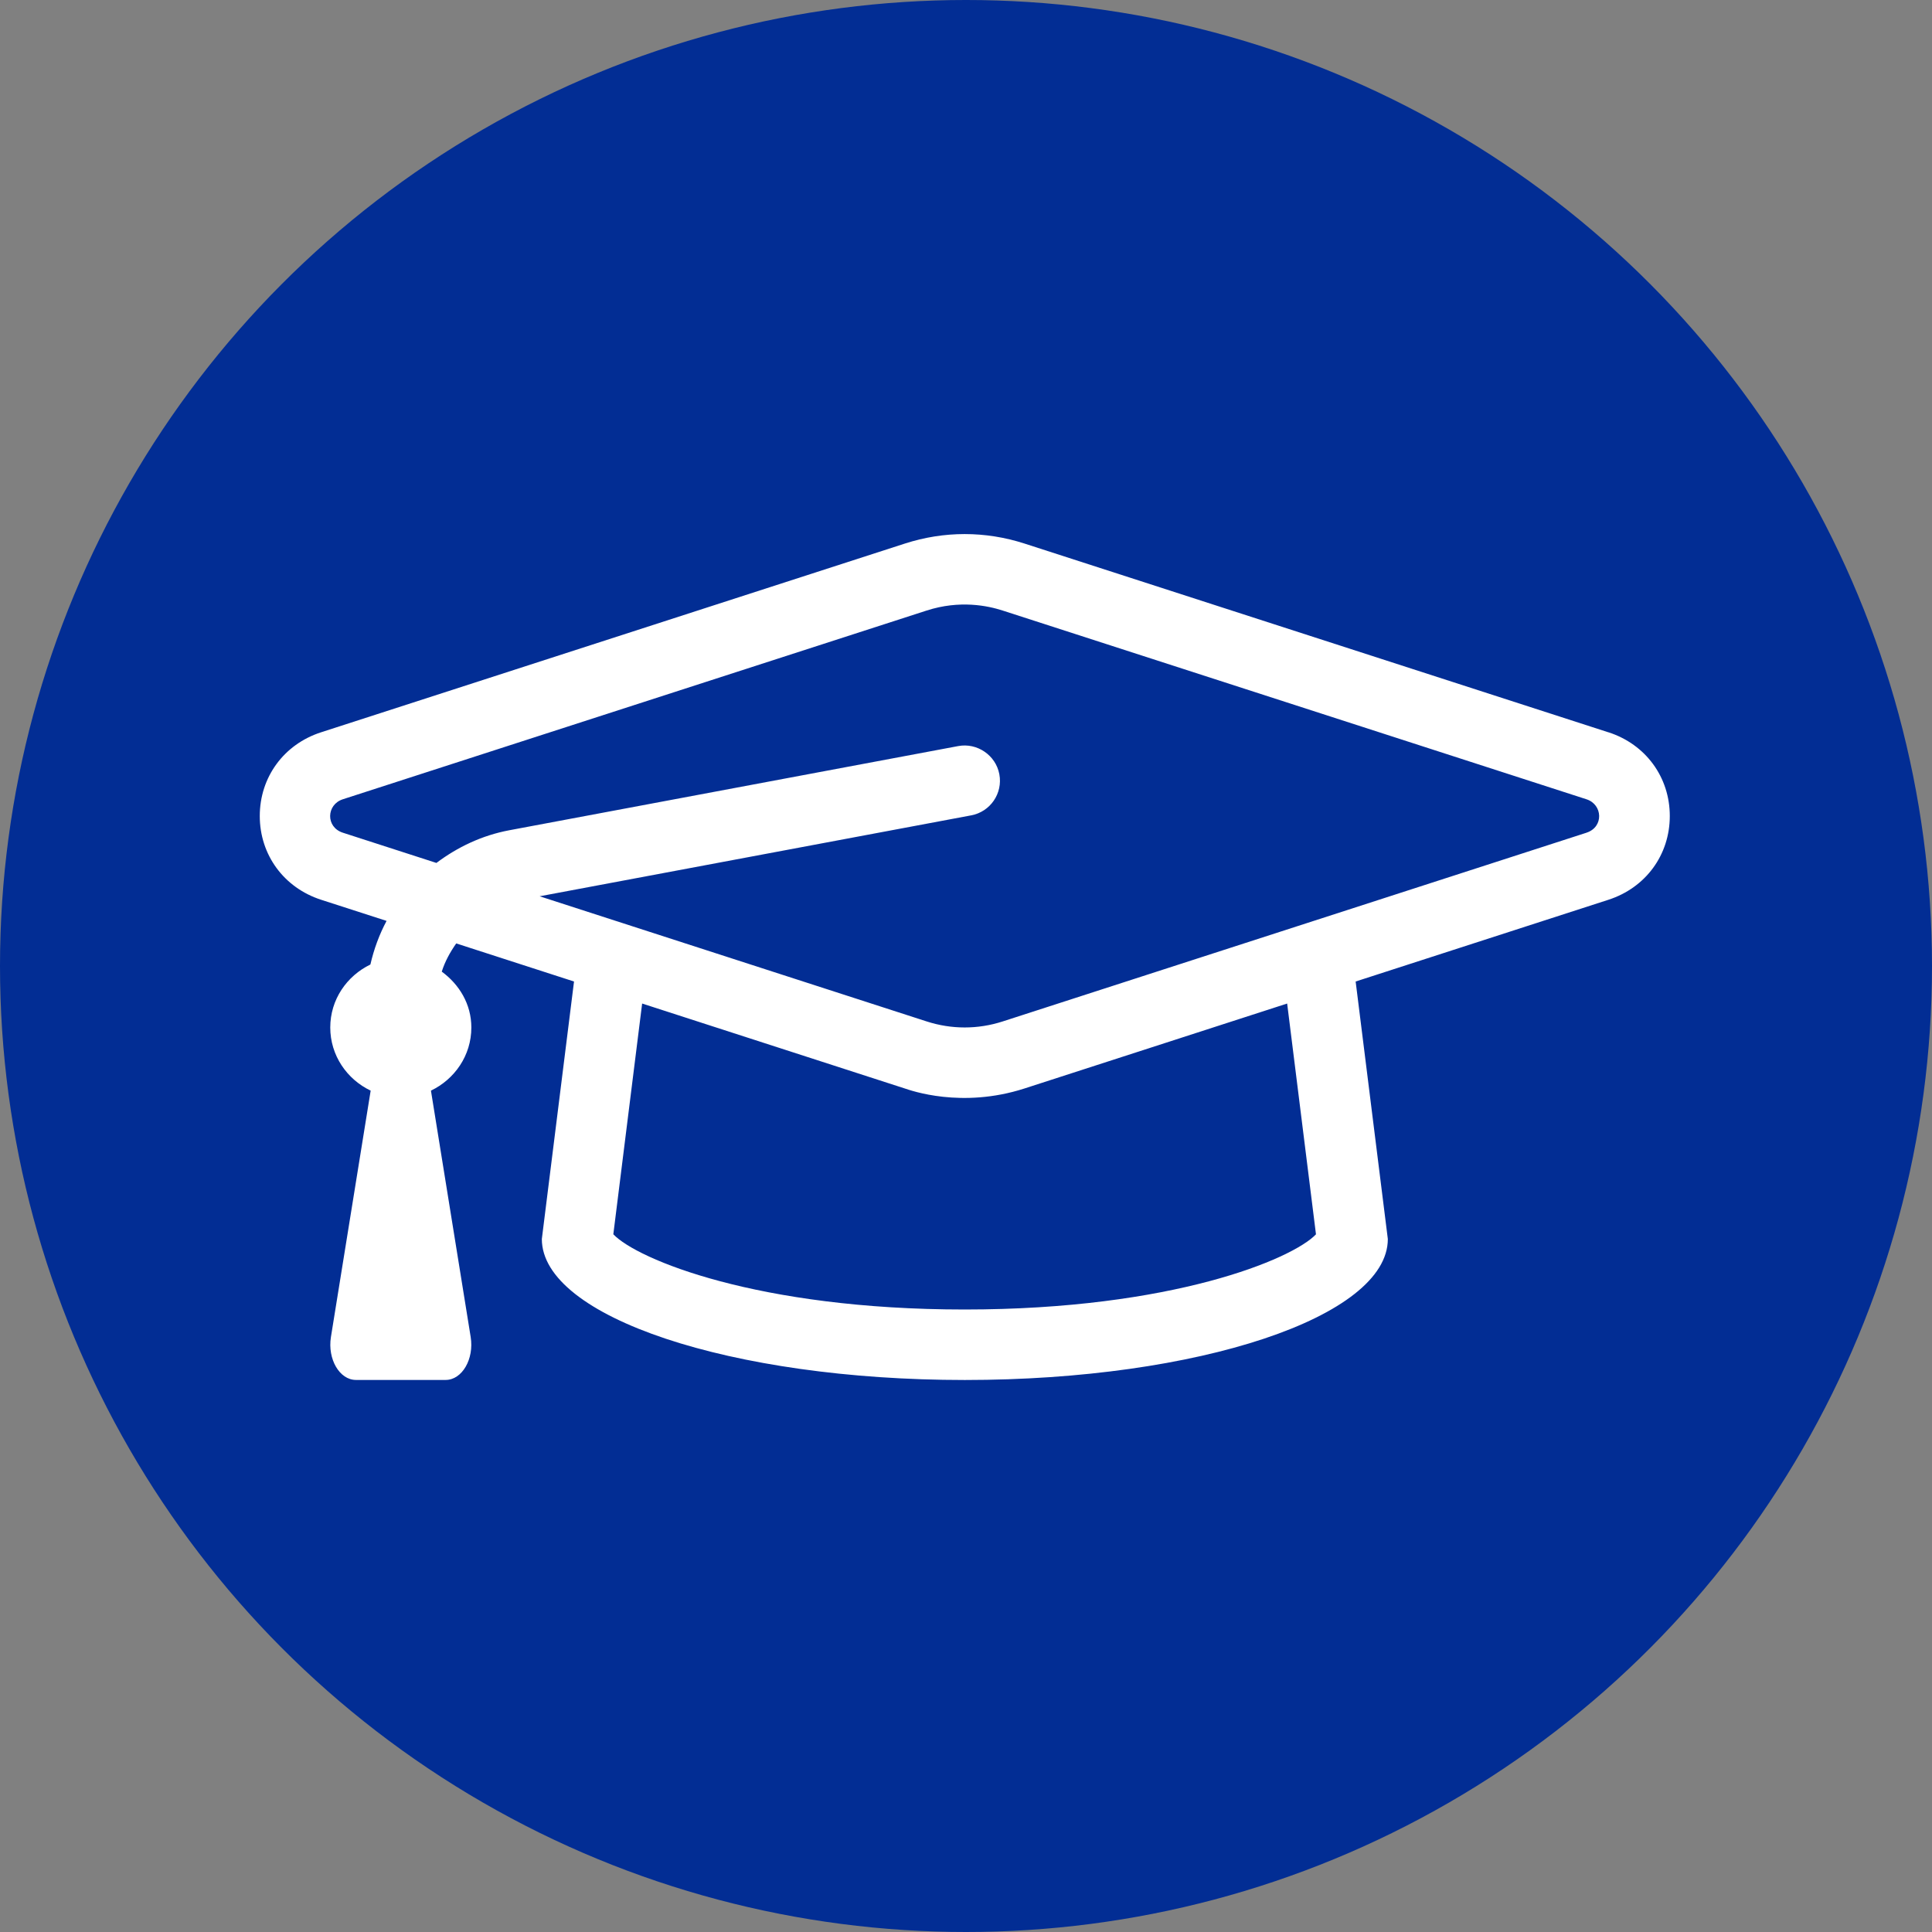
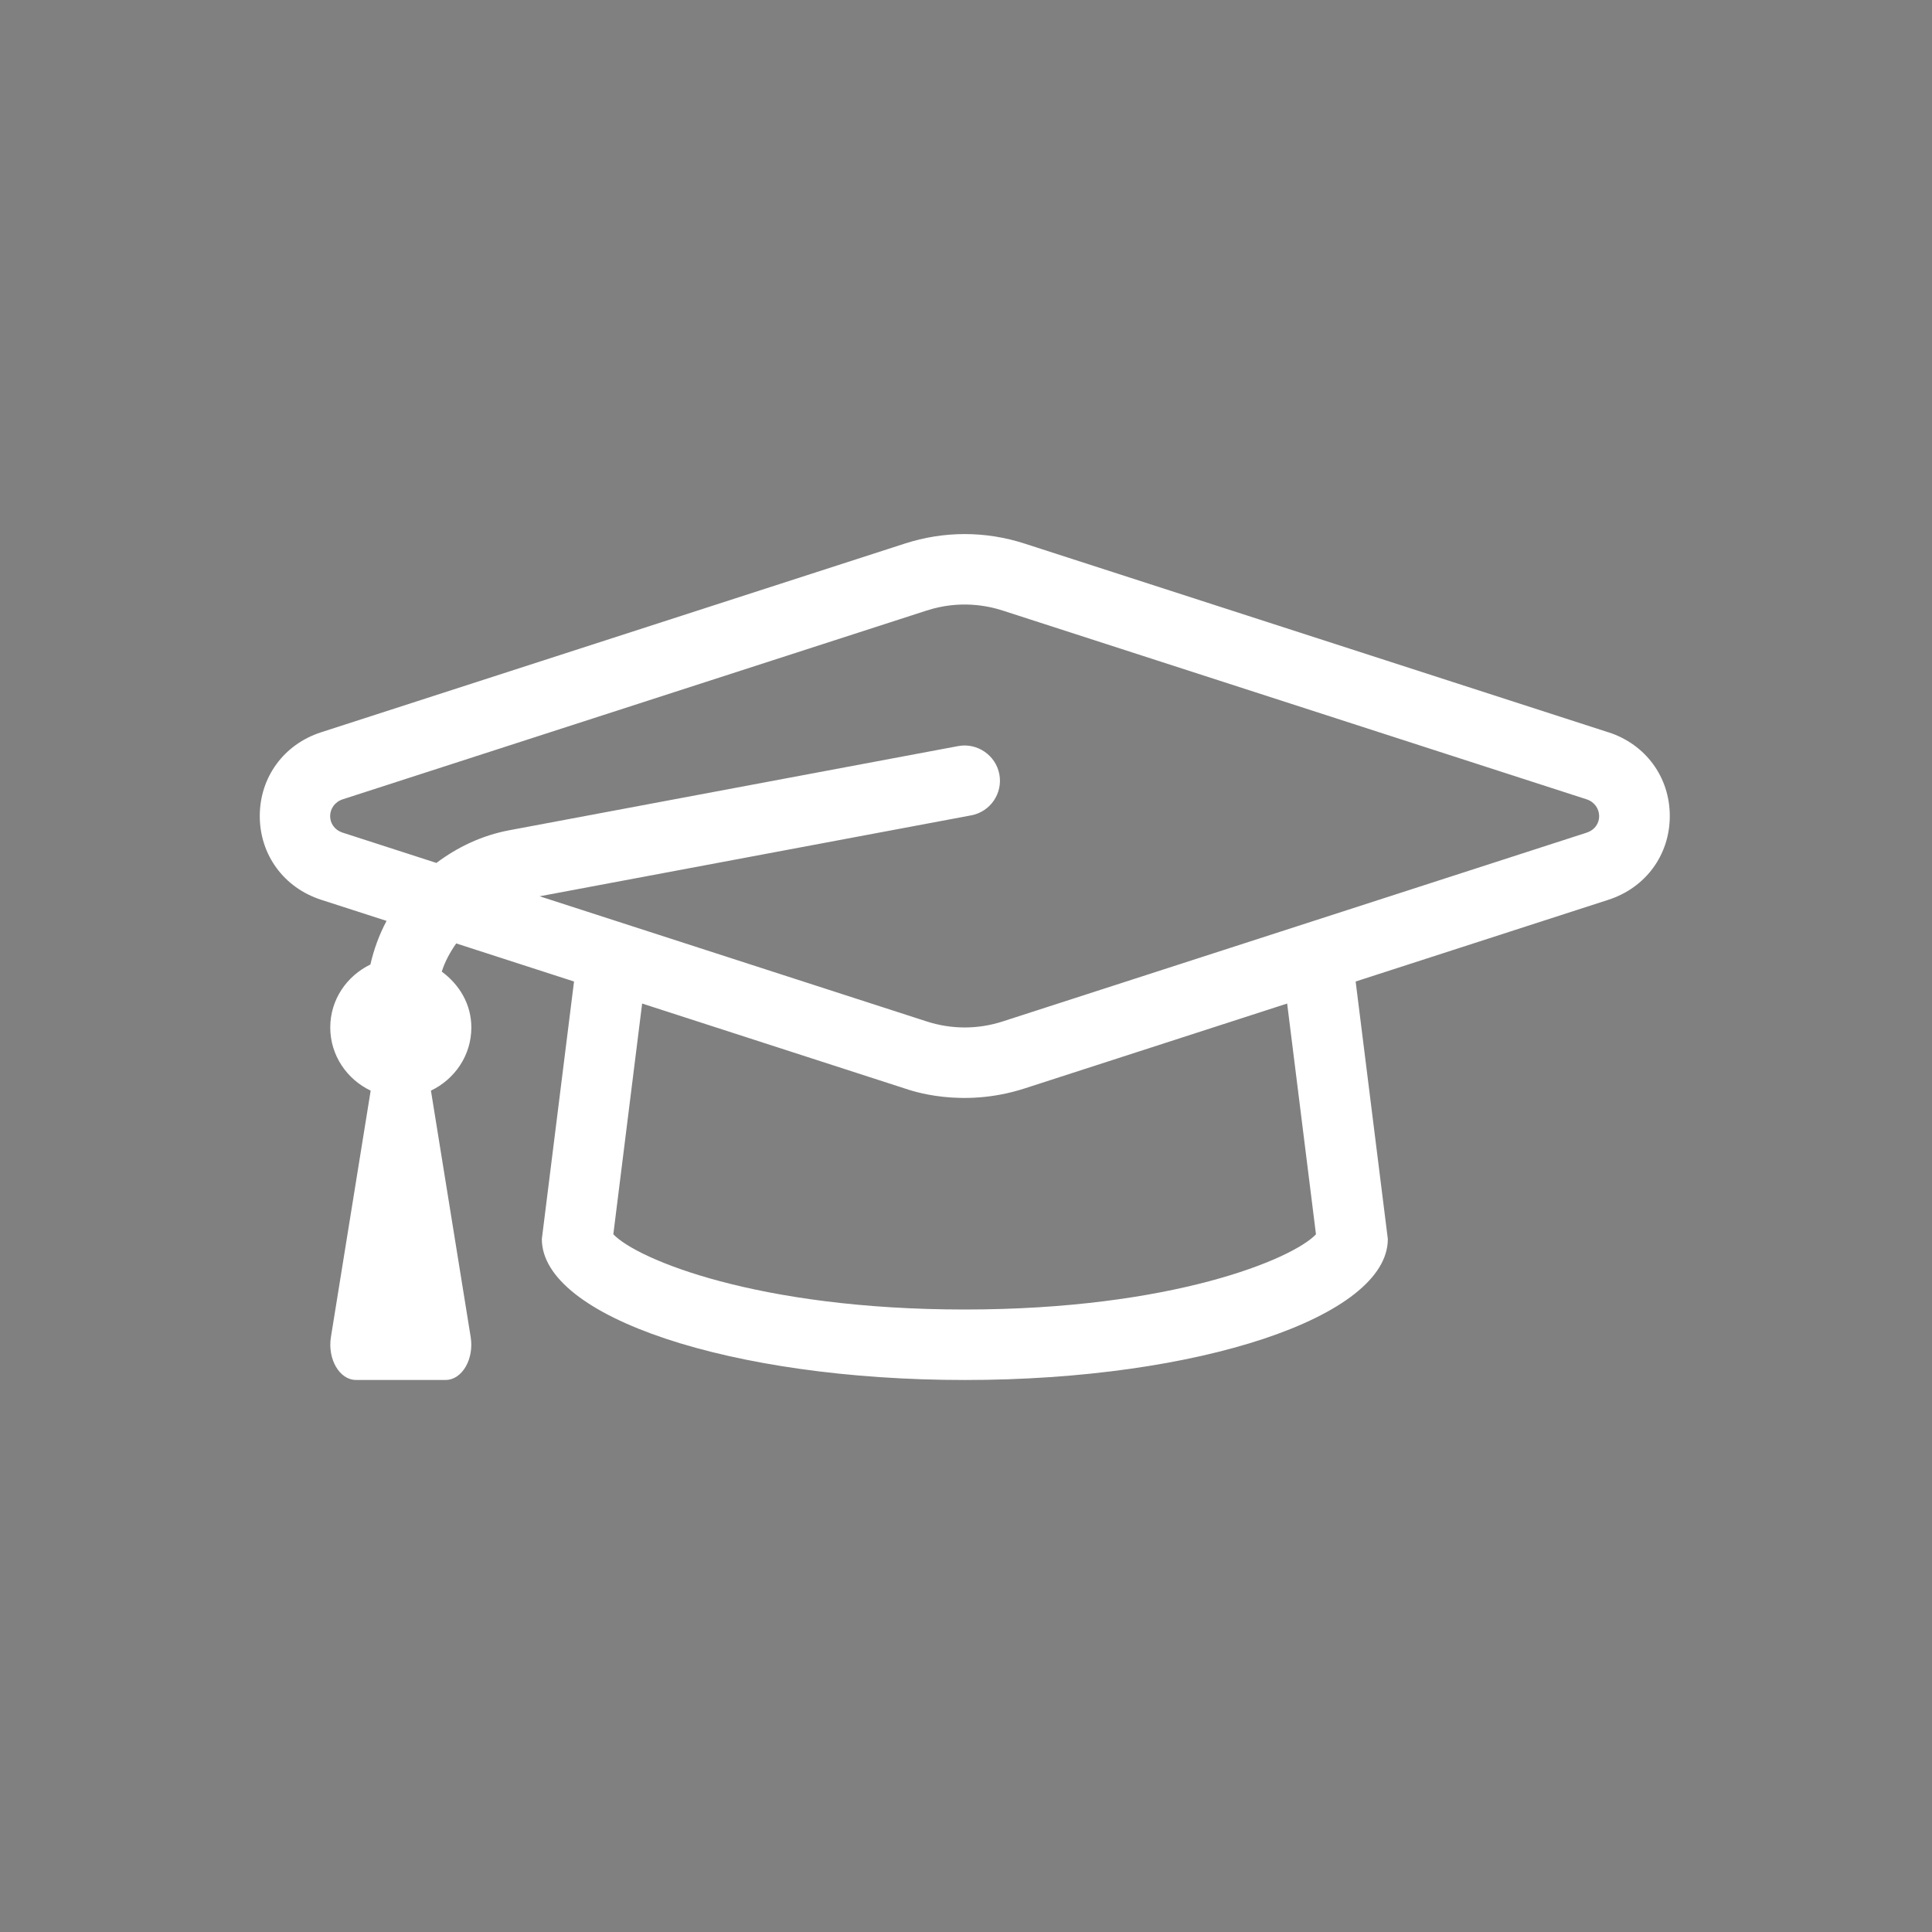
<svg xmlns="http://www.w3.org/2000/svg" width="35" height="35" viewBox="0 0 35 35" class="h-[25px] w-[25px] sm:h-[35px] sm:w-[35px] flex-shrink-0">
  <rect x="0" y="0" width="35" height="35" fill="#808080" stroke="none" />
  <title>Doktorhut</title>
-   <circle cx="17.5" cy="17.5" r="17.5" fill="#022d94" />
  <path d="M29.136,13.266l-10.576-3.419c-.711-.229-1.457-.229-2.167,0l-10.576,3.419c-.675,.218-1.111,.814-1.111,1.517s.437,1.299,1.111,1.517l1.186,.383c-.132,.247-.229,.512-.293,.79-.427,.207-.727,.635-.727,1.141s.302,.939,.732,1.144l-.72,4.464c-.064,.399,.156,.777,.453,.777h1.626c.297,0,.517-.378,.453-.777l-.72-4.464c.429-.206,.732-.636,.732-1.144,0-.423-.219-.78-.536-1.012,.059-.186,.152-.354,.262-.511l2.134,.69-.583,4.665c0,1.411,3.431,2.554,7.663,2.554s7.663-1.143,7.663-2.554l-.583-4.665,4.58-1.481c.674-.218,1.111-.813,1.111-1.517s-.437-1.299-1.111-1.517Zm-5.295,9.094c-.429,.452-2.612,1.363-6.365,1.363s-5.935-.91-6.365-1.363l.522-4.18,4.759,1.539c.104,.034,1.026,.368,2.167,0l4.759-1.539,.522,4.18h0Zm4.901-7.275l-10.576,3.419c-.451,.146-.928,.146-1.379,0l-7.011-2.267,7.818-1.466c.347-.065,.575-.398,.51-.745-.065-.347-.405-.574-.745-.51l-8.133,1.525c-.495,.093-.938,.305-1.32,.592l-1.696-.548c-.313-.102-.298-.508,0-.605l10.576-3.419c.603-.195,1.111-.087,1.379,0l10.576,3.419c.295,.095,.316,.503,0,.605h0Z" fill="white" />
</svg>